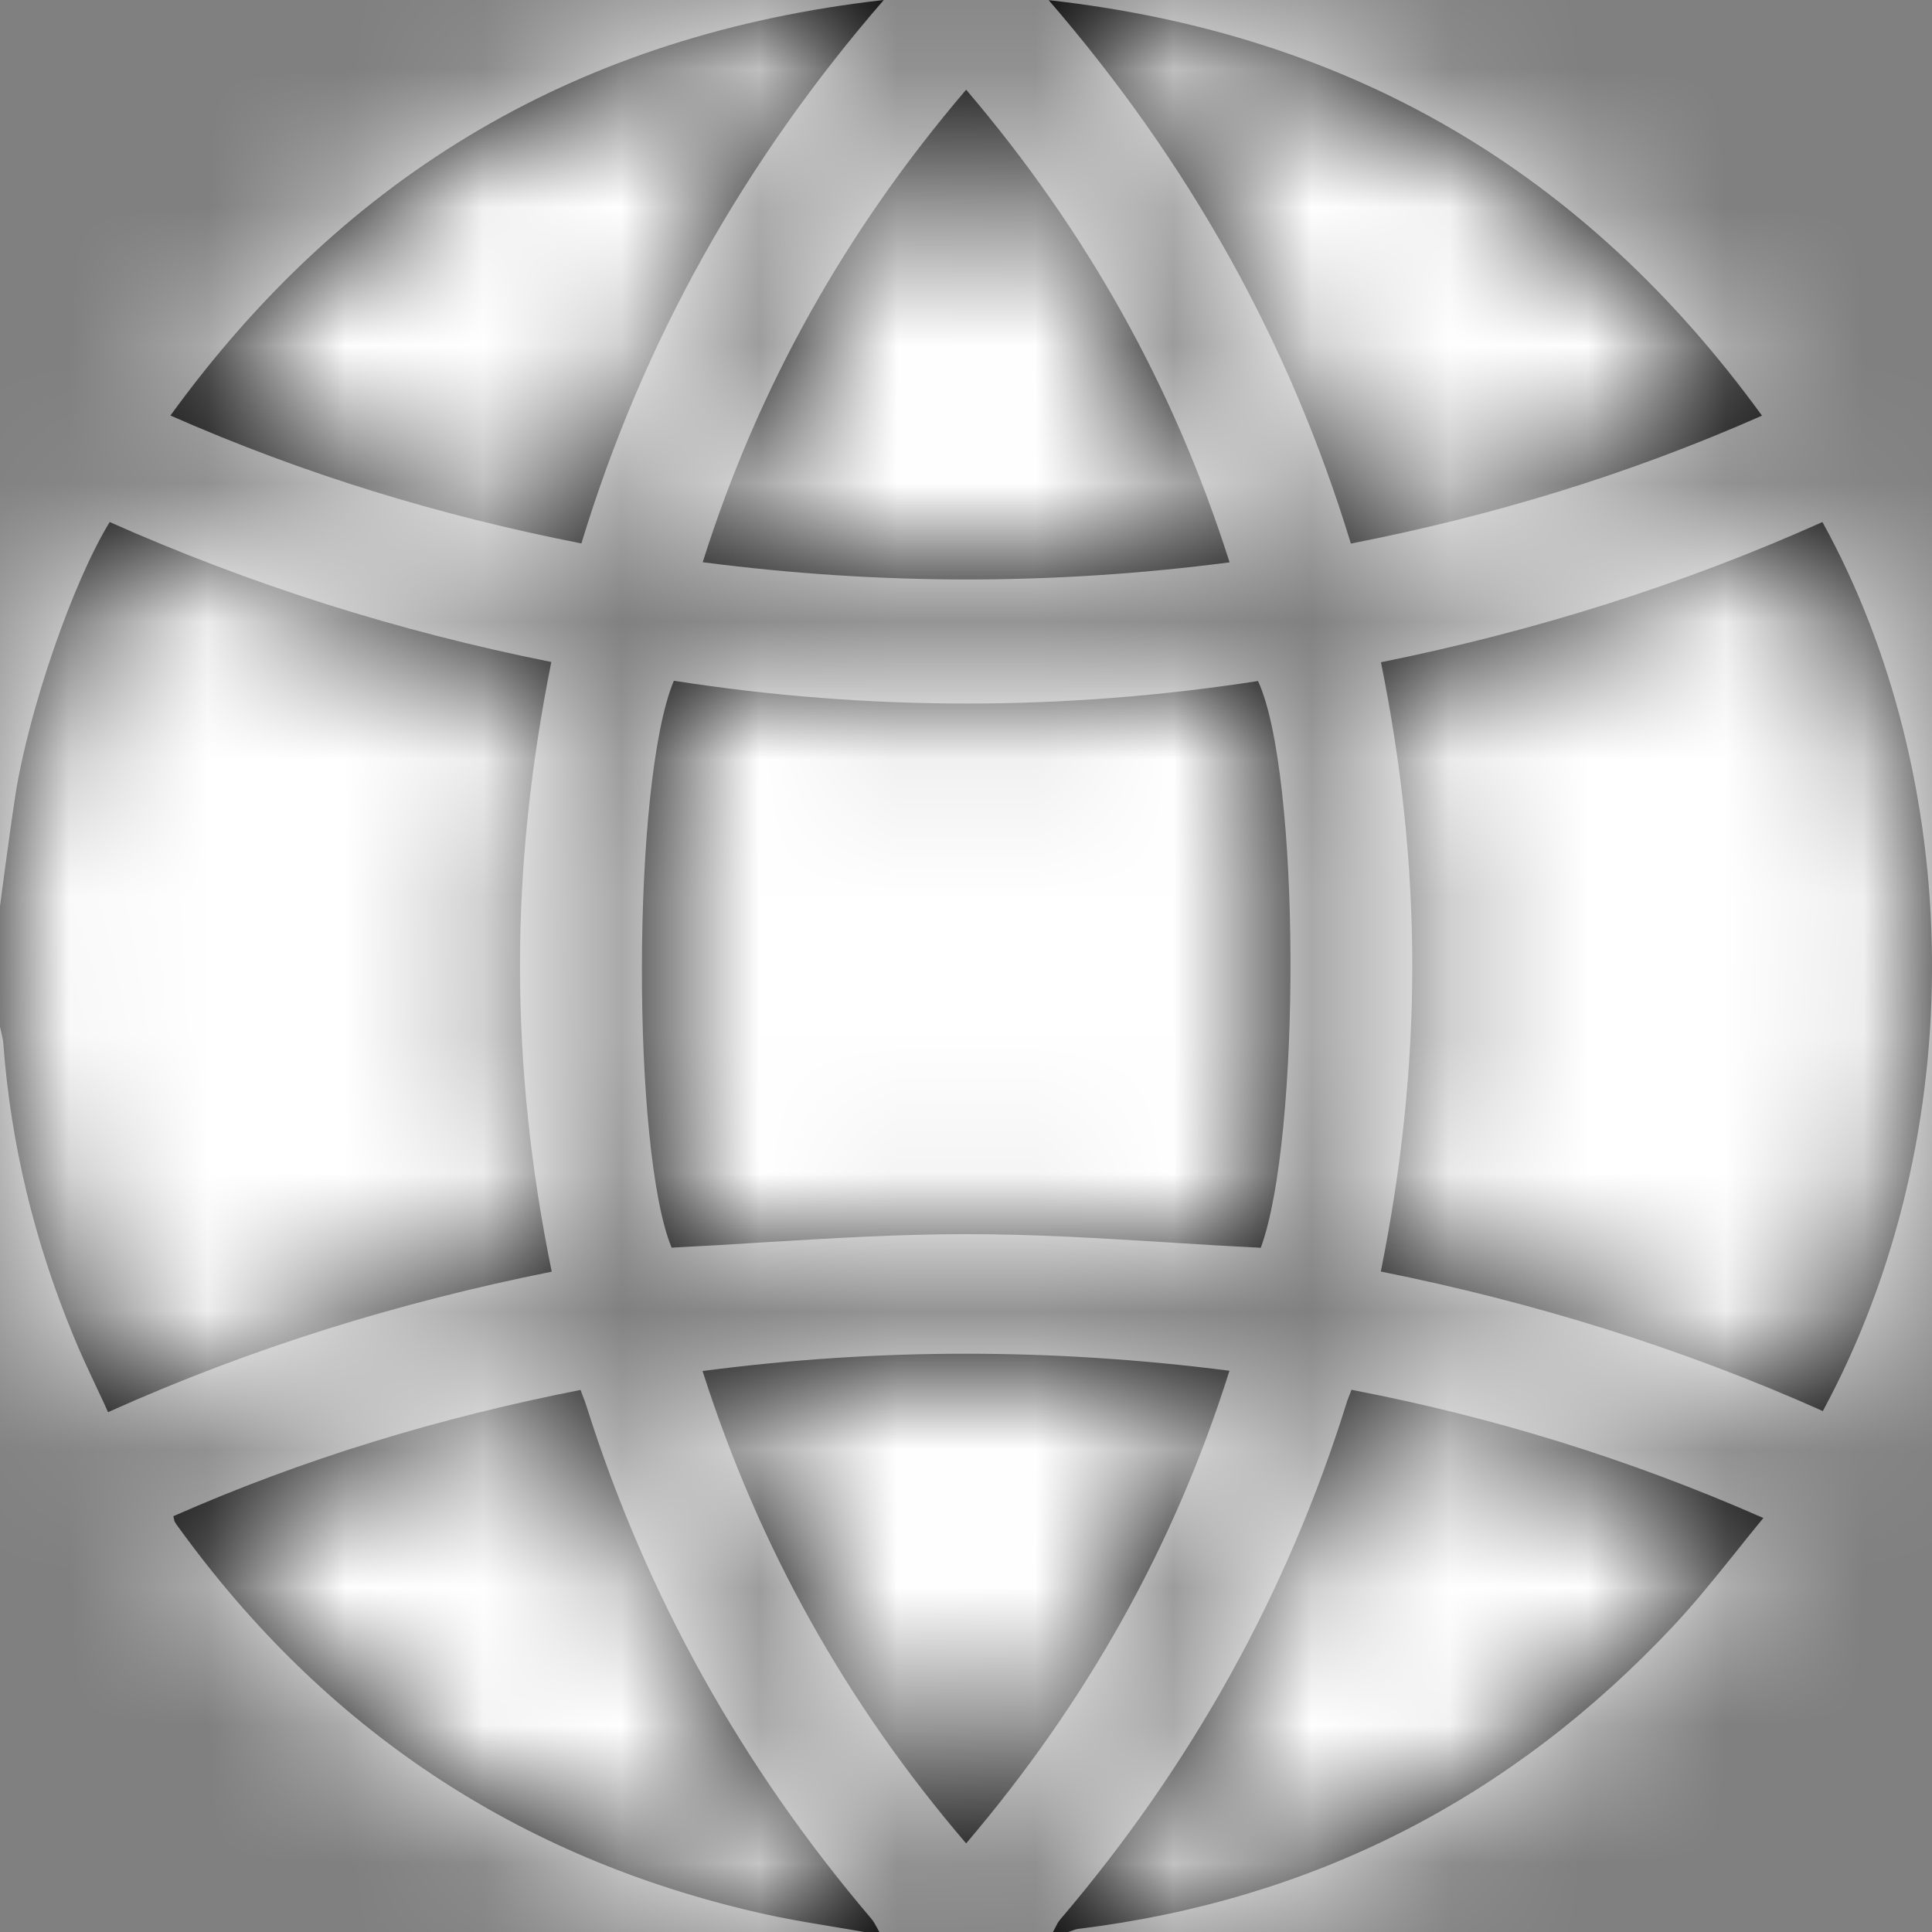
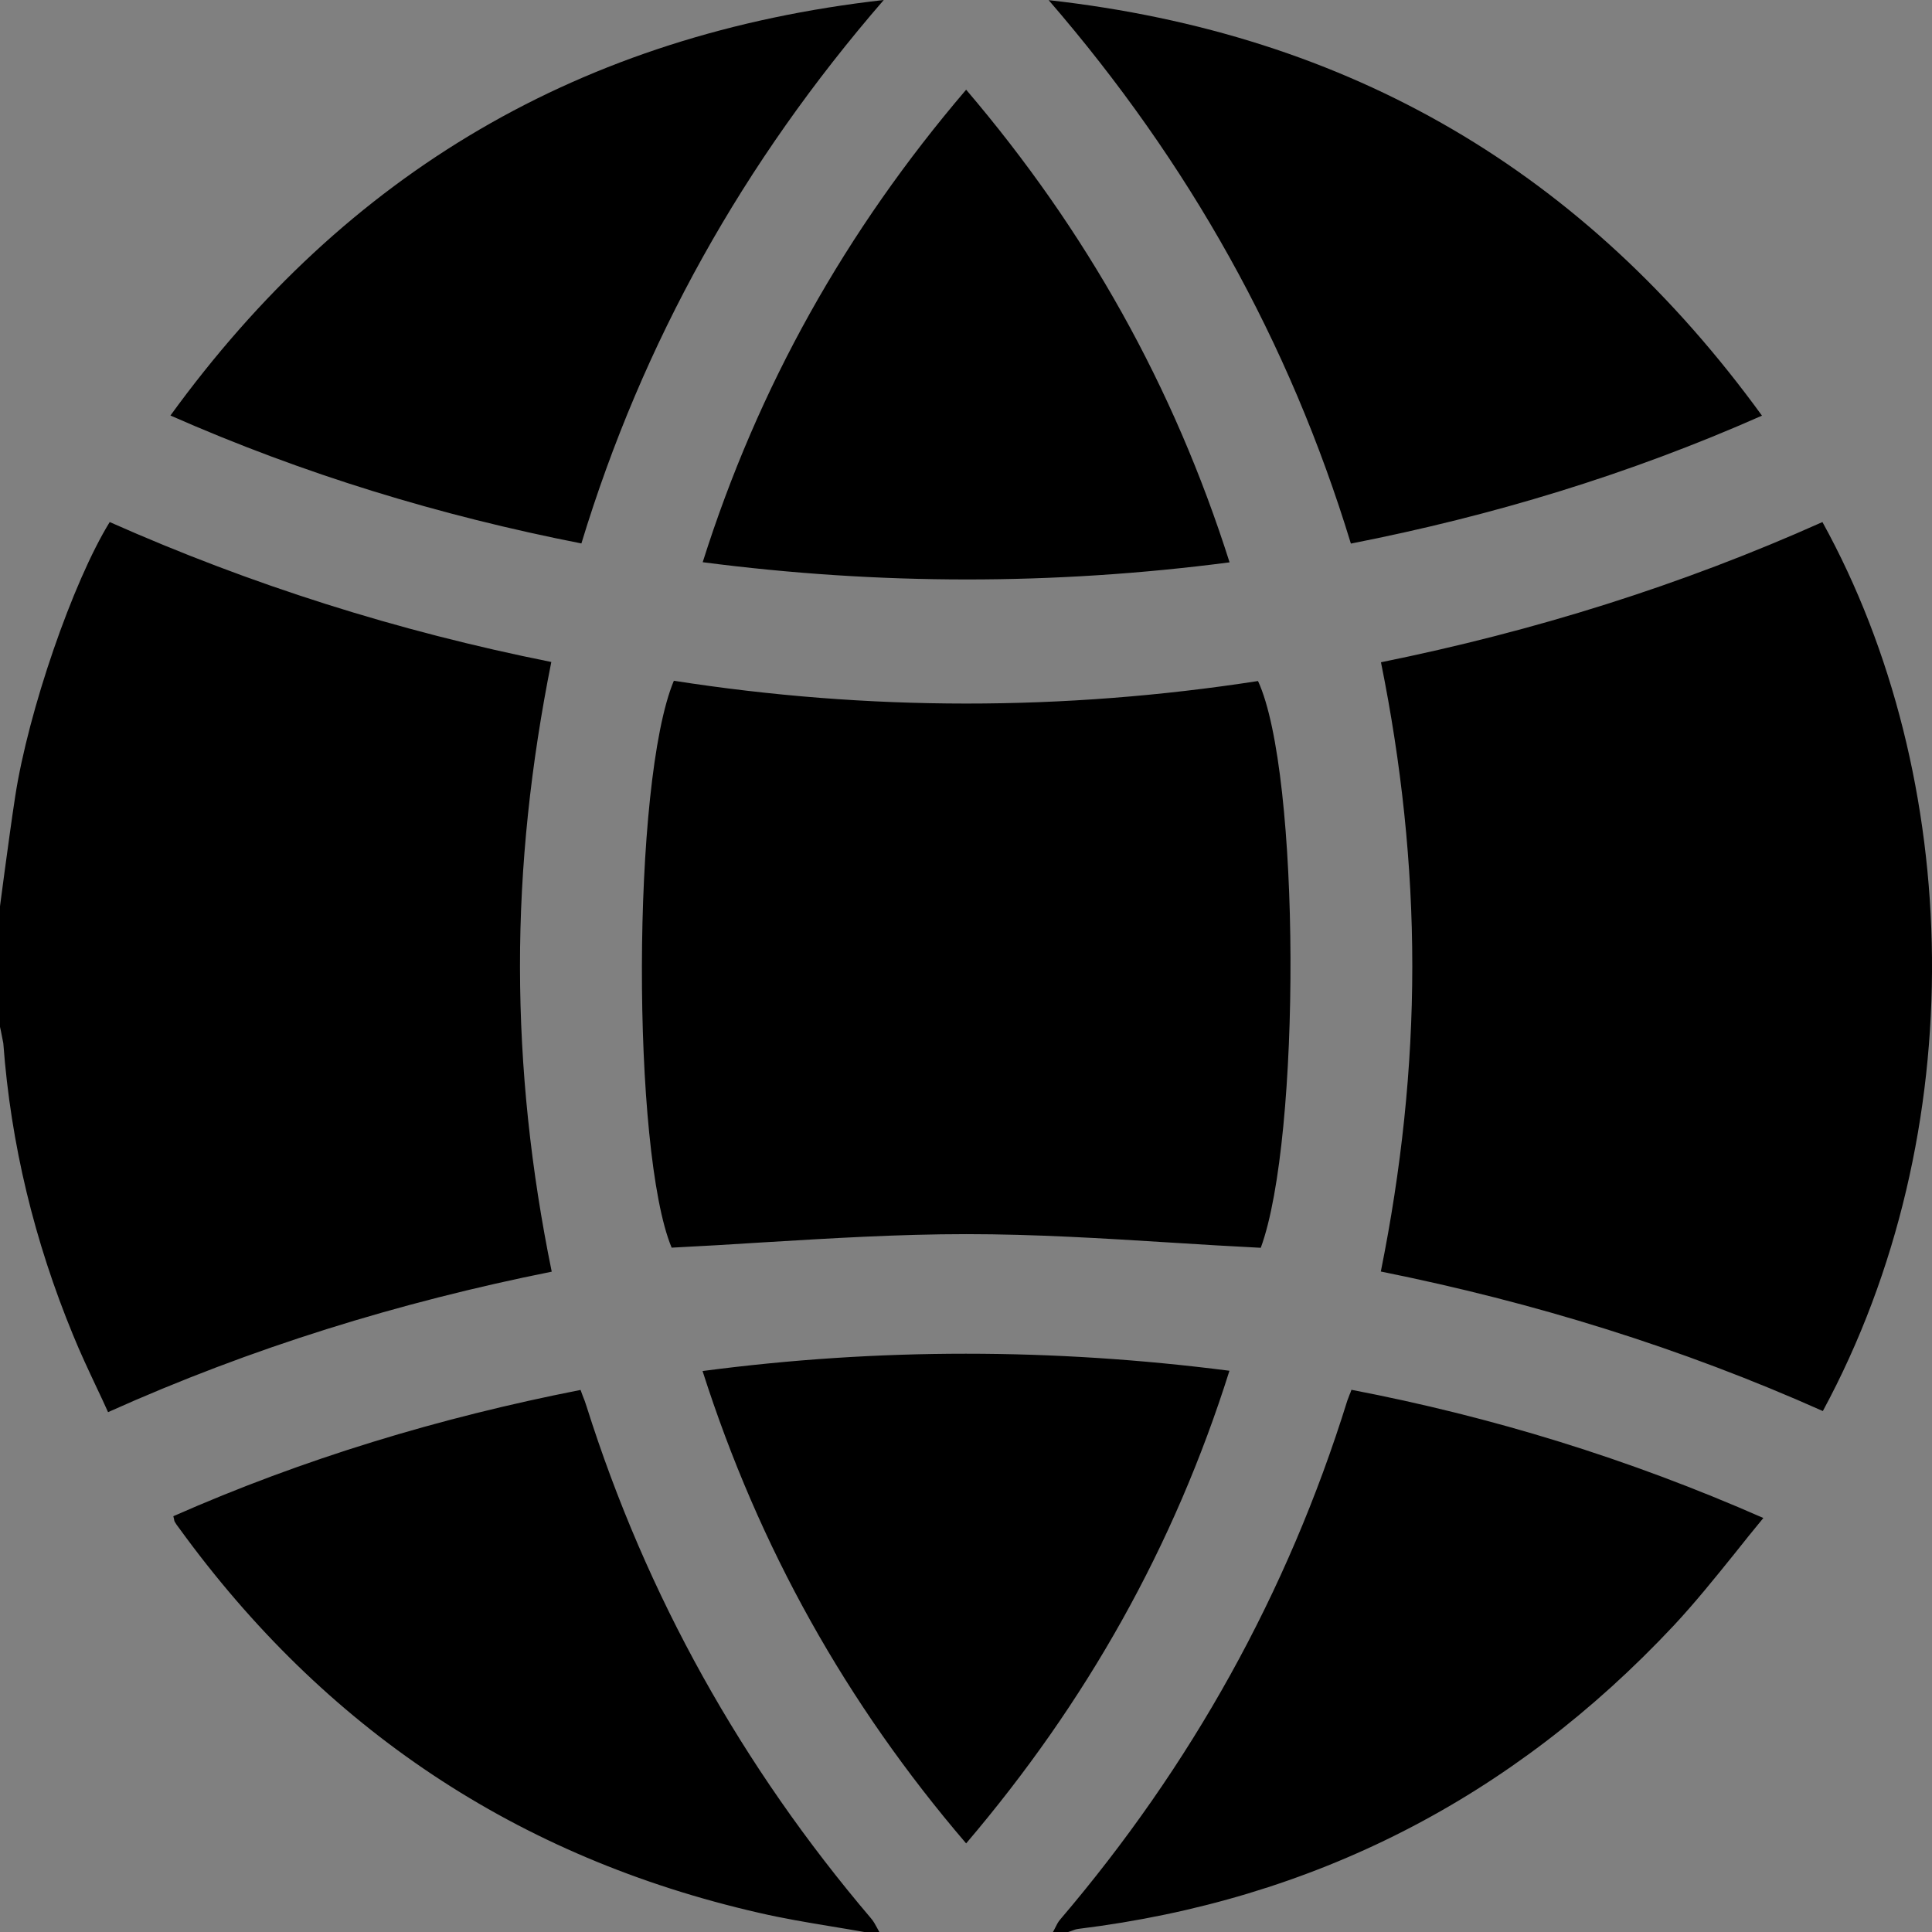
<svg xmlns="http://www.w3.org/2000/svg" width="14" height="14" viewBox="0 0 14 14" fill="none">
  <rect x="0" y="0" width="14" height="14" fill="#808080" stroke="none" />
-   <path fill-rule="evenodd" clip-rule="evenodd" d="M1.235 3.011C2.202 3.437 3.185 3.736 4.213 3.938C4.657 2.479 5.383 1.179 6.404 0C4.211 0.248 2.514 1.249 1.235 3.011ZM9.789 3.939C9.342 2.473 8.616 1.178 7.599 0.001C9.792 0.246 11.488 1.25 12.768 3.012C11.802 3.439 10.819 3.737 9.789 3.939ZM0 6.567C0.011 6.484 0.022 6.401 0.033 6.318C0.058 6.136 0.082 5.954 0.11 5.772C0.205 5.153 0.527 4.218 0.795 3.783C1.817 4.237 2.88 4.574 3.995 4.797C3.848 5.532 3.767 6.265 3.768 7.008C3.769 7.747 3.847 8.477 3.998 9.215C2.891 9.437 1.825 9.765 0.783 10.233C0.756 10.172 0.728 10.113 0.7 10.054L0.7 10.054L0.7 10.054C0.64 9.926 0.581 9.801 0.529 9.673C0.25 8.996 0.078 8.292 0.024 7.56C0.022 7.533 0.015 7.506 0.009 7.479C0.006 7.466 0.003 7.454 0 7.441V6.567ZM7.63 14C7.636 13.99 7.641 13.98 7.646 13.97C7.657 13.948 7.667 13.927 7.683 13.909C8.631 12.797 9.329 11.546 9.763 10.15C9.768 10.136 9.773 10.123 9.78 10.105L9.78 10.105L9.786 10.091L9.793 10.071C10.813 10.267 11.798 10.569 12.778 11C12.706 11.087 12.636 11.174 12.568 11.26C12.422 11.441 12.281 11.616 12.128 11.78C10.956 13.03 9.52 13.767 7.817 13.977C7.799 13.979 7.781 13.985 7.764 13.992C7.756 13.995 7.748 13.998 7.74 14H7.63ZM6.021 13.959C6.102 13.972 6.182 13.986 6.263 14H6.372C6.366 13.989 6.36 13.978 6.354 13.967C6.341 13.943 6.328 13.919 6.31 13.899C5.376 12.8 4.685 11.566 4.25 10.19C4.242 10.164 4.233 10.139 4.222 10.113L4.222 10.113L4.222 10.113L4.222 10.113L4.222 10.113L4.222 10.113L4.222 10.113C4.217 10.1 4.212 10.086 4.207 10.072C3.184 10.273 2.201 10.57 1.256 10.987C1.258 10.996 1.26 11.002 1.261 11.008C1.262 11.017 1.264 11.023 1.266 11.027C1.275 11.043 1.286 11.058 1.297 11.072C2.35 12.525 3.748 13.461 5.5 13.861C5.672 13.901 5.846 13.93 6.021 13.959L6.021 13.959L6.021 13.959L6.021 13.959L6.021 13.959L6.021 13.959L6.021 13.959ZM10.007 4.799C11.118 4.574 12.183 4.241 13.206 3.783C14.226 5.632 14.302 8.202 13.209 10.225C12.185 9.768 11.12 9.438 10.006 9.214C10.154 8.478 10.234 7.744 10.234 7.001C10.234 6.262 10.155 5.532 10.007 4.799ZM4.883 4.933C4.576 5.667 4.578 8.348 4.867 9.041C5.087 9.03 5.306 9.017 5.524 9.003L5.524 9.003H5.524H5.524H5.524H5.524C6.019 8.973 6.511 8.943 7.003 8.943C7.495 8.943 7.987 8.973 8.481 9.004C8.699 9.018 8.917 9.031 9.136 9.042C9.428 8.249 9.425 5.601 9.116 4.935C7.707 5.153 6.292 5.153 4.883 4.933ZM7.001 0.65C7.872 1.671 8.505 2.8 8.91 4.075C7.634 4.241 6.371 4.24 5.092 4.074C5.494 2.802 6.129 1.671 7.001 0.65ZM7.001 13.358C7.873 12.334 8.508 11.206 8.909 9.933C7.63 9.769 6.367 9.767 5.091 9.935C5.5 11.214 6.133 12.345 7.001 13.358Z" fill="black" />
+   <path fill-rule="evenodd" clip-rule="evenodd" d="M1.235 3.011C2.202 3.437 3.185 3.736 4.213 3.938C4.657 2.479 5.383 1.179 6.404 0C4.211 0.248 2.514 1.249 1.235 3.011ZM9.789 3.939C9.342 2.473 8.616 1.178 7.599 0.001C9.792 0.246 11.488 1.25 12.768 3.012C11.802 3.439 10.819 3.737 9.789 3.939ZM0 6.567C0.011 6.484 0.022 6.401 0.033 6.318C0.058 6.136 0.082 5.954 0.11 5.772C0.205 5.153 0.527 4.218 0.795 3.783C1.817 4.237 2.88 4.574 3.995 4.797C3.848 5.532 3.767 6.265 3.768 7.008C3.769 7.747 3.847 8.477 3.998 9.215C2.891 9.437 1.825 9.765 0.783 10.233C0.756 10.172 0.728 10.113 0.7 10.054L0.7 10.054L0.7 10.054C0.64 9.926 0.581 9.801 0.529 9.673C0.25 8.996 0.078 8.292 0.024 7.56C0.006 7.466 0.003 7.454 0 7.441V6.567ZM7.63 14C7.636 13.99 7.641 13.98 7.646 13.97C7.657 13.948 7.667 13.927 7.683 13.909C8.631 12.797 9.329 11.546 9.763 10.15C9.768 10.136 9.773 10.123 9.78 10.105L9.78 10.105L9.786 10.091L9.793 10.071C10.813 10.267 11.798 10.569 12.778 11C12.706 11.087 12.636 11.174 12.568 11.26C12.422 11.441 12.281 11.616 12.128 11.78C10.956 13.03 9.52 13.767 7.817 13.977C7.799 13.979 7.781 13.985 7.764 13.992C7.756 13.995 7.748 13.998 7.74 14H7.63ZM6.021 13.959C6.102 13.972 6.182 13.986 6.263 14H6.372C6.366 13.989 6.36 13.978 6.354 13.967C6.341 13.943 6.328 13.919 6.31 13.899C5.376 12.8 4.685 11.566 4.25 10.19C4.242 10.164 4.233 10.139 4.222 10.113L4.222 10.113L4.222 10.113L4.222 10.113L4.222 10.113L4.222 10.113L4.222 10.113C4.217 10.1 4.212 10.086 4.207 10.072C3.184 10.273 2.201 10.57 1.256 10.987C1.258 10.996 1.26 11.002 1.261 11.008C1.262 11.017 1.264 11.023 1.266 11.027C1.275 11.043 1.286 11.058 1.297 11.072C2.35 12.525 3.748 13.461 5.5 13.861C5.672 13.901 5.846 13.93 6.021 13.959L6.021 13.959L6.021 13.959L6.021 13.959L6.021 13.959L6.021 13.959L6.021 13.959ZM10.007 4.799C11.118 4.574 12.183 4.241 13.206 3.783C14.226 5.632 14.302 8.202 13.209 10.225C12.185 9.768 11.12 9.438 10.006 9.214C10.154 8.478 10.234 7.744 10.234 7.001C10.234 6.262 10.155 5.532 10.007 4.799ZM4.883 4.933C4.576 5.667 4.578 8.348 4.867 9.041C5.087 9.03 5.306 9.017 5.524 9.003L5.524 9.003H5.524H5.524H5.524H5.524C6.019 8.973 6.511 8.943 7.003 8.943C7.495 8.943 7.987 8.973 8.481 9.004C8.699 9.018 8.917 9.031 9.136 9.042C9.428 8.249 9.425 5.601 9.116 4.935C7.707 5.153 6.292 5.153 4.883 4.933ZM7.001 0.65C7.872 1.671 8.505 2.8 8.91 4.075C7.634 4.241 6.371 4.24 5.092 4.074C5.494 2.802 6.129 1.671 7.001 0.65ZM7.001 13.358C7.873 12.334 8.508 11.206 8.909 9.933C7.63 9.769 6.367 9.767 5.091 9.935C5.5 11.214 6.133 12.345 7.001 13.358Z" fill="black" />
  <mask id="mask0_102_12848" style="mask-type:luminance" maskUnits="userSpaceOnUse" x="0" y="0" width="14" height="14">
-     <path fill-rule="evenodd" clip-rule="evenodd" d="M1.235 3.011C2.202 3.437 3.185 3.736 4.213 3.938C4.657 2.479 5.383 1.179 6.404 0C4.211 0.248 2.514 1.249 1.235 3.011ZM9.789 3.939C9.342 2.473 8.616 1.178 7.599 0.001C9.792 0.246 11.488 1.25 12.768 3.012C11.802 3.439 10.819 3.737 9.789 3.939ZM0 6.567C0.011 6.484 0.022 6.401 0.033 6.318C0.058 6.136 0.082 5.954 0.11 5.772C0.205 5.153 0.527 4.218 0.795 3.783C1.817 4.237 2.88 4.574 3.995 4.797C3.848 5.532 3.767 6.265 3.768 7.008C3.769 7.747 3.847 8.477 3.998 9.215C2.891 9.437 1.825 9.765 0.783 10.233C0.756 10.172 0.728 10.113 0.7 10.054L0.7 10.054L0.7 10.054C0.64 9.926 0.581 9.801 0.529 9.673C0.25 8.996 0.078 8.292 0.024 7.56C0.022 7.533 0.015 7.506 0.009 7.479C0.006 7.466 0.003 7.454 0 7.441V6.567ZM7.63 14C7.636 13.99 7.641 13.98 7.646 13.97C7.657 13.948 7.667 13.927 7.683 13.909C8.631 12.797 9.329 11.546 9.763 10.15C9.768 10.136 9.773 10.123 9.78 10.105L9.78 10.105L9.786 10.091L9.793 10.071C10.813 10.267 11.798 10.569 12.778 11C12.706 11.087 12.636 11.174 12.568 11.26C12.422 11.441 12.281 11.616 12.128 11.78C10.956 13.03 9.52 13.767 7.817 13.977C7.799 13.979 7.781 13.985 7.764 13.992C7.756 13.995 7.748 13.998 7.74 14H7.63ZM6.021 13.959C6.102 13.972 6.182 13.986 6.263 14H6.372C6.366 13.989 6.36 13.978 6.354 13.967C6.341 13.943 6.328 13.919 6.31 13.899C5.376 12.8 4.685 11.566 4.25 10.19C4.242 10.164 4.233 10.139 4.222 10.113L4.222 10.113L4.222 10.113L4.222 10.113L4.222 10.113L4.222 10.113L4.222 10.113C4.217 10.1 4.212 10.086 4.207 10.072C3.184 10.273 2.201 10.57 1.256 10.987C1.258 10.996 1.26 11.002 1.261 11.008C1.262 11.017 1.264 11.023 1.266 11.027C1.275 11.043 1.286 11.058 1.297 11.072C2.35 12.525 3.748 13.461 5.5 13.861C5.672 13.901 5.846 13.93 6.021 13.959L6.021 13.959L6.021 13.959L6.021 13.959L6.021 13.959L6.021 13.959L6.021 13.959ZM10.007 4.799C11.118 4.574 12.183 4.241 13.206 3.783C14.226 5.632 14.302 8.202 13.209 10.225C12.185 9.768 11.12 9.438 10.006 9.214C10.154 8.478 10.234 7.744 10.234 7.001C10.234 6.262 10.155 5.532 10.007 4.799ZM4.883 4.933C4.576 5.667 4.578 8.348 4.867 9.041C5.087 9.03 5.306 9.017 5.524 9.003L5.524 9.003H5.524H5.524H5.524H5.524C6.019 8.973 6.511 8.943 7.003 8.943C7.495 8.943 7.987 8.973 8.481 9.004C8.699 9.018 8.917 9.031 9.136 9.042C9.428 8.249 9.425 5.601 9.116 4.935C7.707 5.153 6.292 5.153 4.883 4.933ZM7.001 0.65C7.872 1.671 8.505 2.8 8.91 4.075C7.634 4.241 6.371 4.24 5.092 4.074C5.494 2.802 6.129 1.671 7.001 0.65ZM7.001 13.358C7.873 12.334 8.508 11.206 8.909 9.933C7.63 9.769 6.367 9.767 5.091 9.935C5.5 11.214 6.133 12.345 7.001 13.358Z" fill="white" />
-   </mask>
+     </mask>
  <g mask="url(#mask0_102_12848)">
    <rect width="14" height="14" fill="white" />
  </g>
</svg>